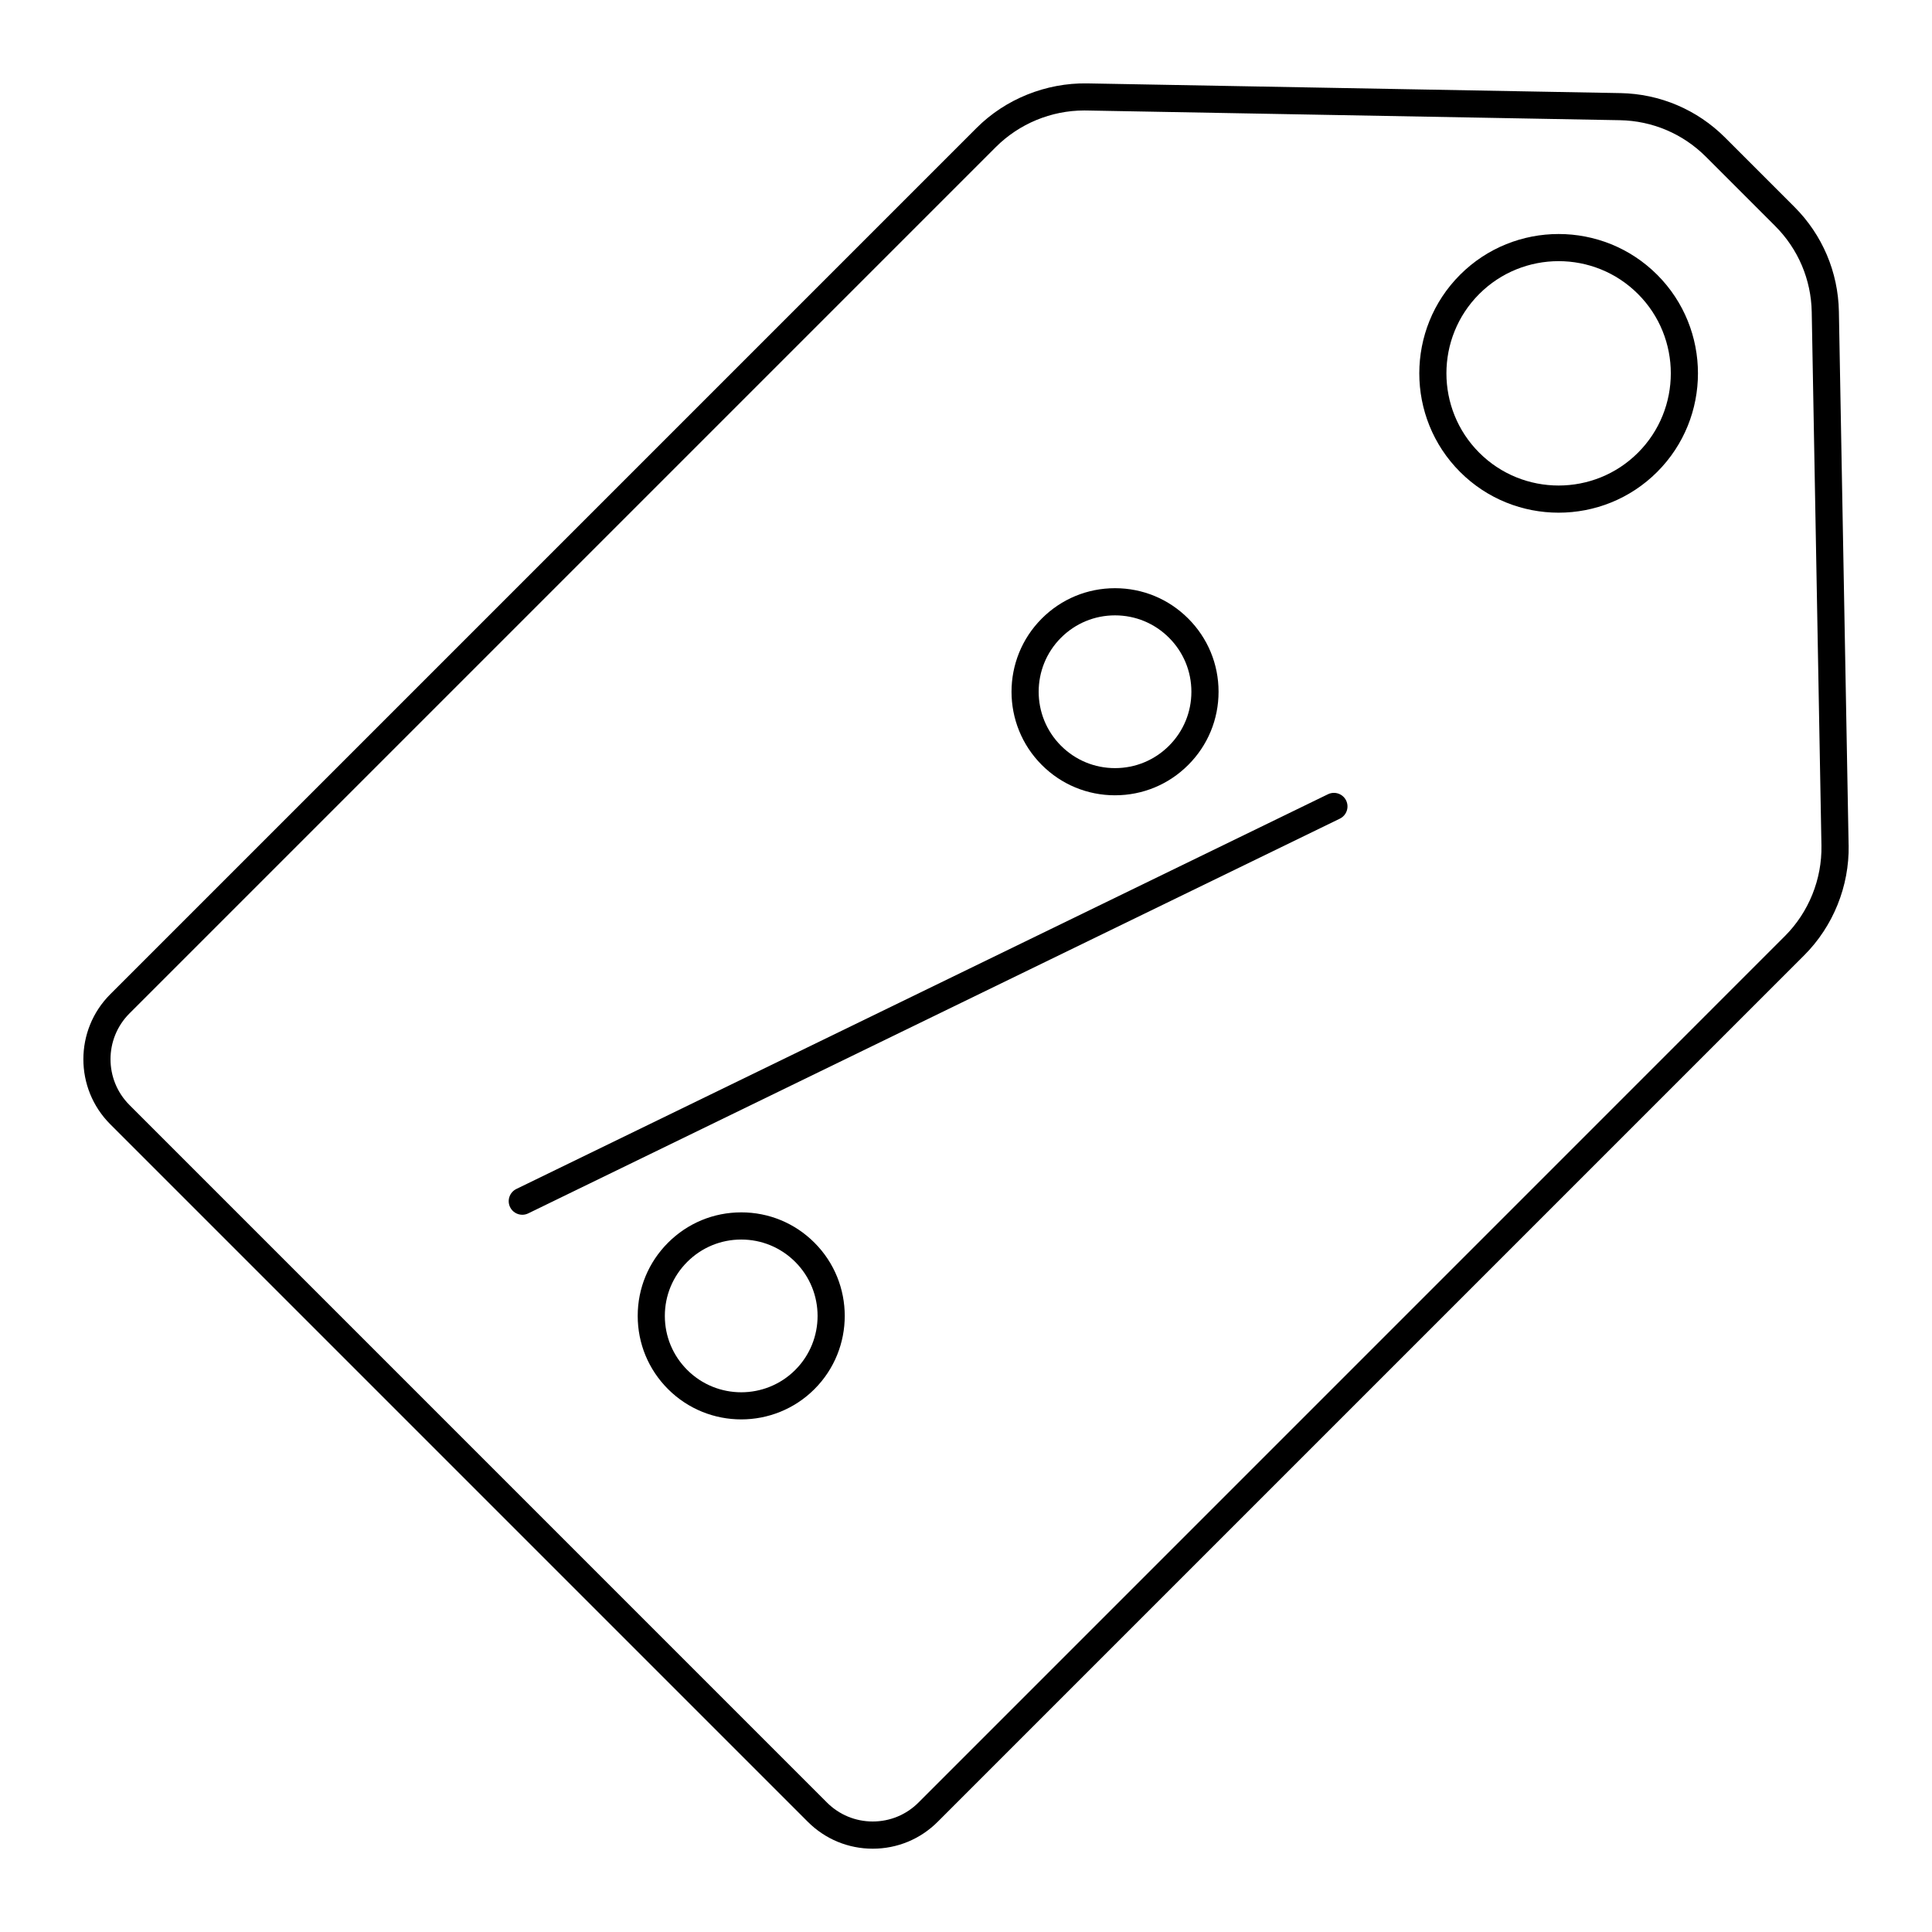
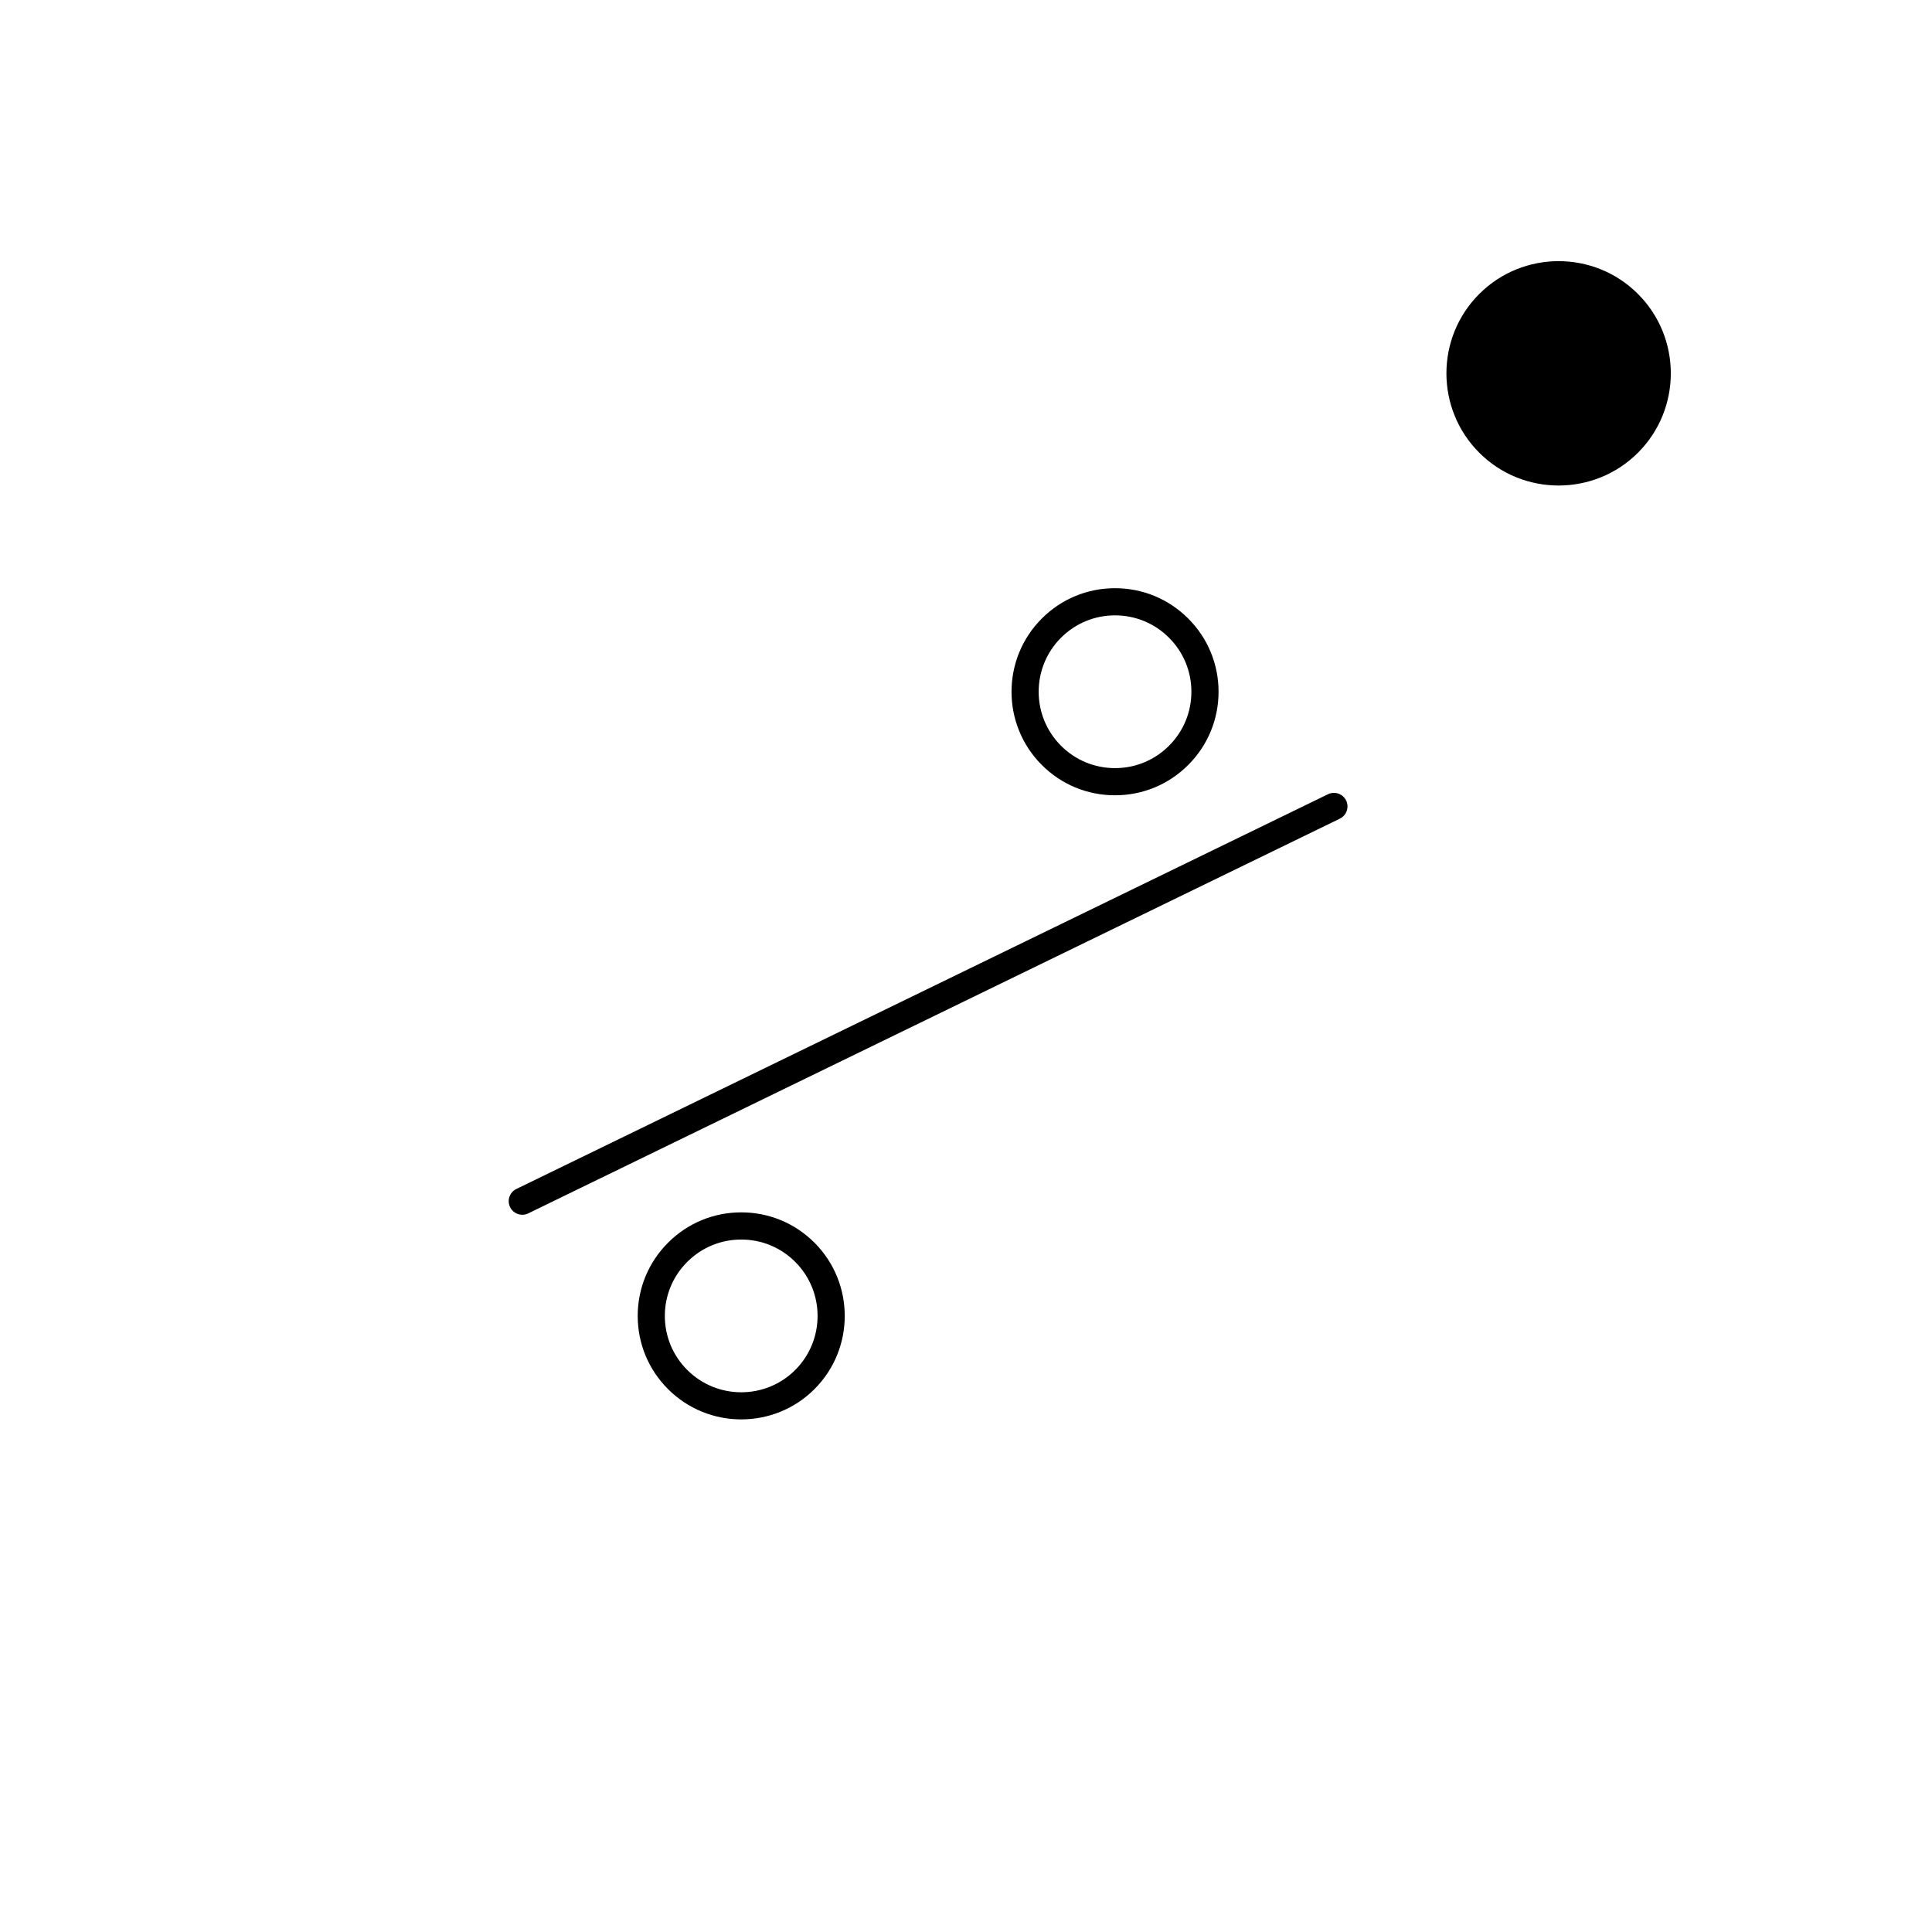
<svg xmlns="http://www.w3.org/2000/svg" fill="#000000" width="800px" height="800px" version="1.1" viewBox="144 144 512 512">
  <g>
-     <path d="m633.9 367.96-2.574-141.39c-0.191-10.477-4.379-20.332-11.793-27.746l-18.359-18.359c-7.41-7.41-17.266-11.598-27.746-11.793l-141.39-2.574c-10.801-0.152-21.523 4.098-29.215 11.789l-229.61 229.61c-9.492 9.492-9.492 24.938 0 34.434l184.86 184.86c4.602 4.602 10.715 7.133 17.215 7.133 6.504 0 12.621-2.535 17.215-7.133l229.61-229.61c7.699-7.691 11.996-18.34 11.797-29.215zm-246.49 253.73c-3.238 3.238-7.547 5.023-12.129 5.023-4.578 0-8.887-1.785-12.129-5.023l-184.85-184.86c-6.688-6.688-6.688-17.566 0-24.254l229.61-229.61c6.18-6.176 14.676-9.688 23.398-9.688 0.195 0 0.398 0 0.594 0.004l141.39 2.574c8.609 0.156 16.703 3.598 22.789 9.684l18.359 18.359c6.09 6.09 9.531 14.184 9.684 22.789l2.574 141.39c0.164 8.93-3.363 17.676-9.684 23.992z" />
-     <path d="m530.93 216.82c-14.402 14.402-14.402 37.84 0 52.242 7.199 7.203 16.66 10.805 26.121 10.805 9.465 0 18.926-3.602 26.125-10.805 14.402-14.406 14.402-37.84 0-52.242-14.402-14.406-37.844-14.402-52.246 0zm47.156 47.152c-11.594 11.594-30.469 11.598-42.07 0-11.598-11.598-11.598-30.469 0-42.066 5.797-5.797 13.418-8.699 21.035-8.699 7.617 0 15.234 2.898 21.031 8.699 11.602 11.598 11.602 30.469 0.004 42.066z" />
+     <path d="m530.93 216.82zm47.156 47.152c-11.594 11.594-30.469 11.598-42.07 0-11.598-11.598-11.598-30.469 0-42.066 5.797-5.797 13.418-8.699 21.035-8.699 7.617 0 15.234 2.898 21.031 8.699 11.602 11.598 11.602 30.469 0.004 42.066z" />
    <path d="m495.93 354.48-215.09 104.61c-1.785 0.871-2.531 3.023-1.664 4.812 0.621 1.277 1.906 2.023 3.238 2.023 0.527 0 1.066-0.117 1.57-0.363l215.09-104.61c1.785-0.871 2.531-3.023 1.664-4.812-0.867-1.781-3.016-2.527-4.809-1.66z" />
    <path d="m439.49 354.76c7.332 0 14.223-2.856 19.402-8.039 5.184-5.184 8.039-12.074 8.039-19.402 0-7.332-2.856-14.219-8.039-19.402-5.184-5.184-12.07-8.039-19.402-8.039-7.332 0-14.223 2.856-19.402 8.039-10.699 10.699-10.699 28.105 0 38.805 5.18 5.184 12.074 8.039 19.402 8.039zm-14.312-41.754c3.824-3.824 8.906-5.93 14.312-5.93 5.41 0 10.488 2.106 14.312 5.93 3.824 3.824 5.93 8.906 5.93 14.312s-2.106 10.488-5.93 14.312c-3.824 3.824-8.906 5.93-14.312 5.93-5.41 0-10.488-2.106-14.312-5.93-7.891-7.891-7.894-20.734 0-28.625z" />
    <path d="m340.44 465.29c-7.332 0-14.223 2.856-19.402 8.039-5.184 5.184-8.039 12.074-8.039 19.402 0 7.332 2.856 14.223 8.039 19.402 5.348 5.348 12.379 8.023 19.402 8.023s14.055-2.676 19.402-8.023c10.699-10.699 10.699-28.105 0-38.805-5.18-5.184-12.074-8.039-19.402-8.039zm14.312 41.758c-7.894 7.894-20.734 7.894-28.629 0-3.824-3.824-5.934-8.906-5.934-14.316 0-5.406 2.109-10.488 5.934-14.312 3.824-3.824 8.906-5.93 14.312-5.93 5.41 0 10.488 2.106 14.312 5.93 7.894 7.891 7.894 20.734 0.004 28.629z" />
  </g>
</svg>